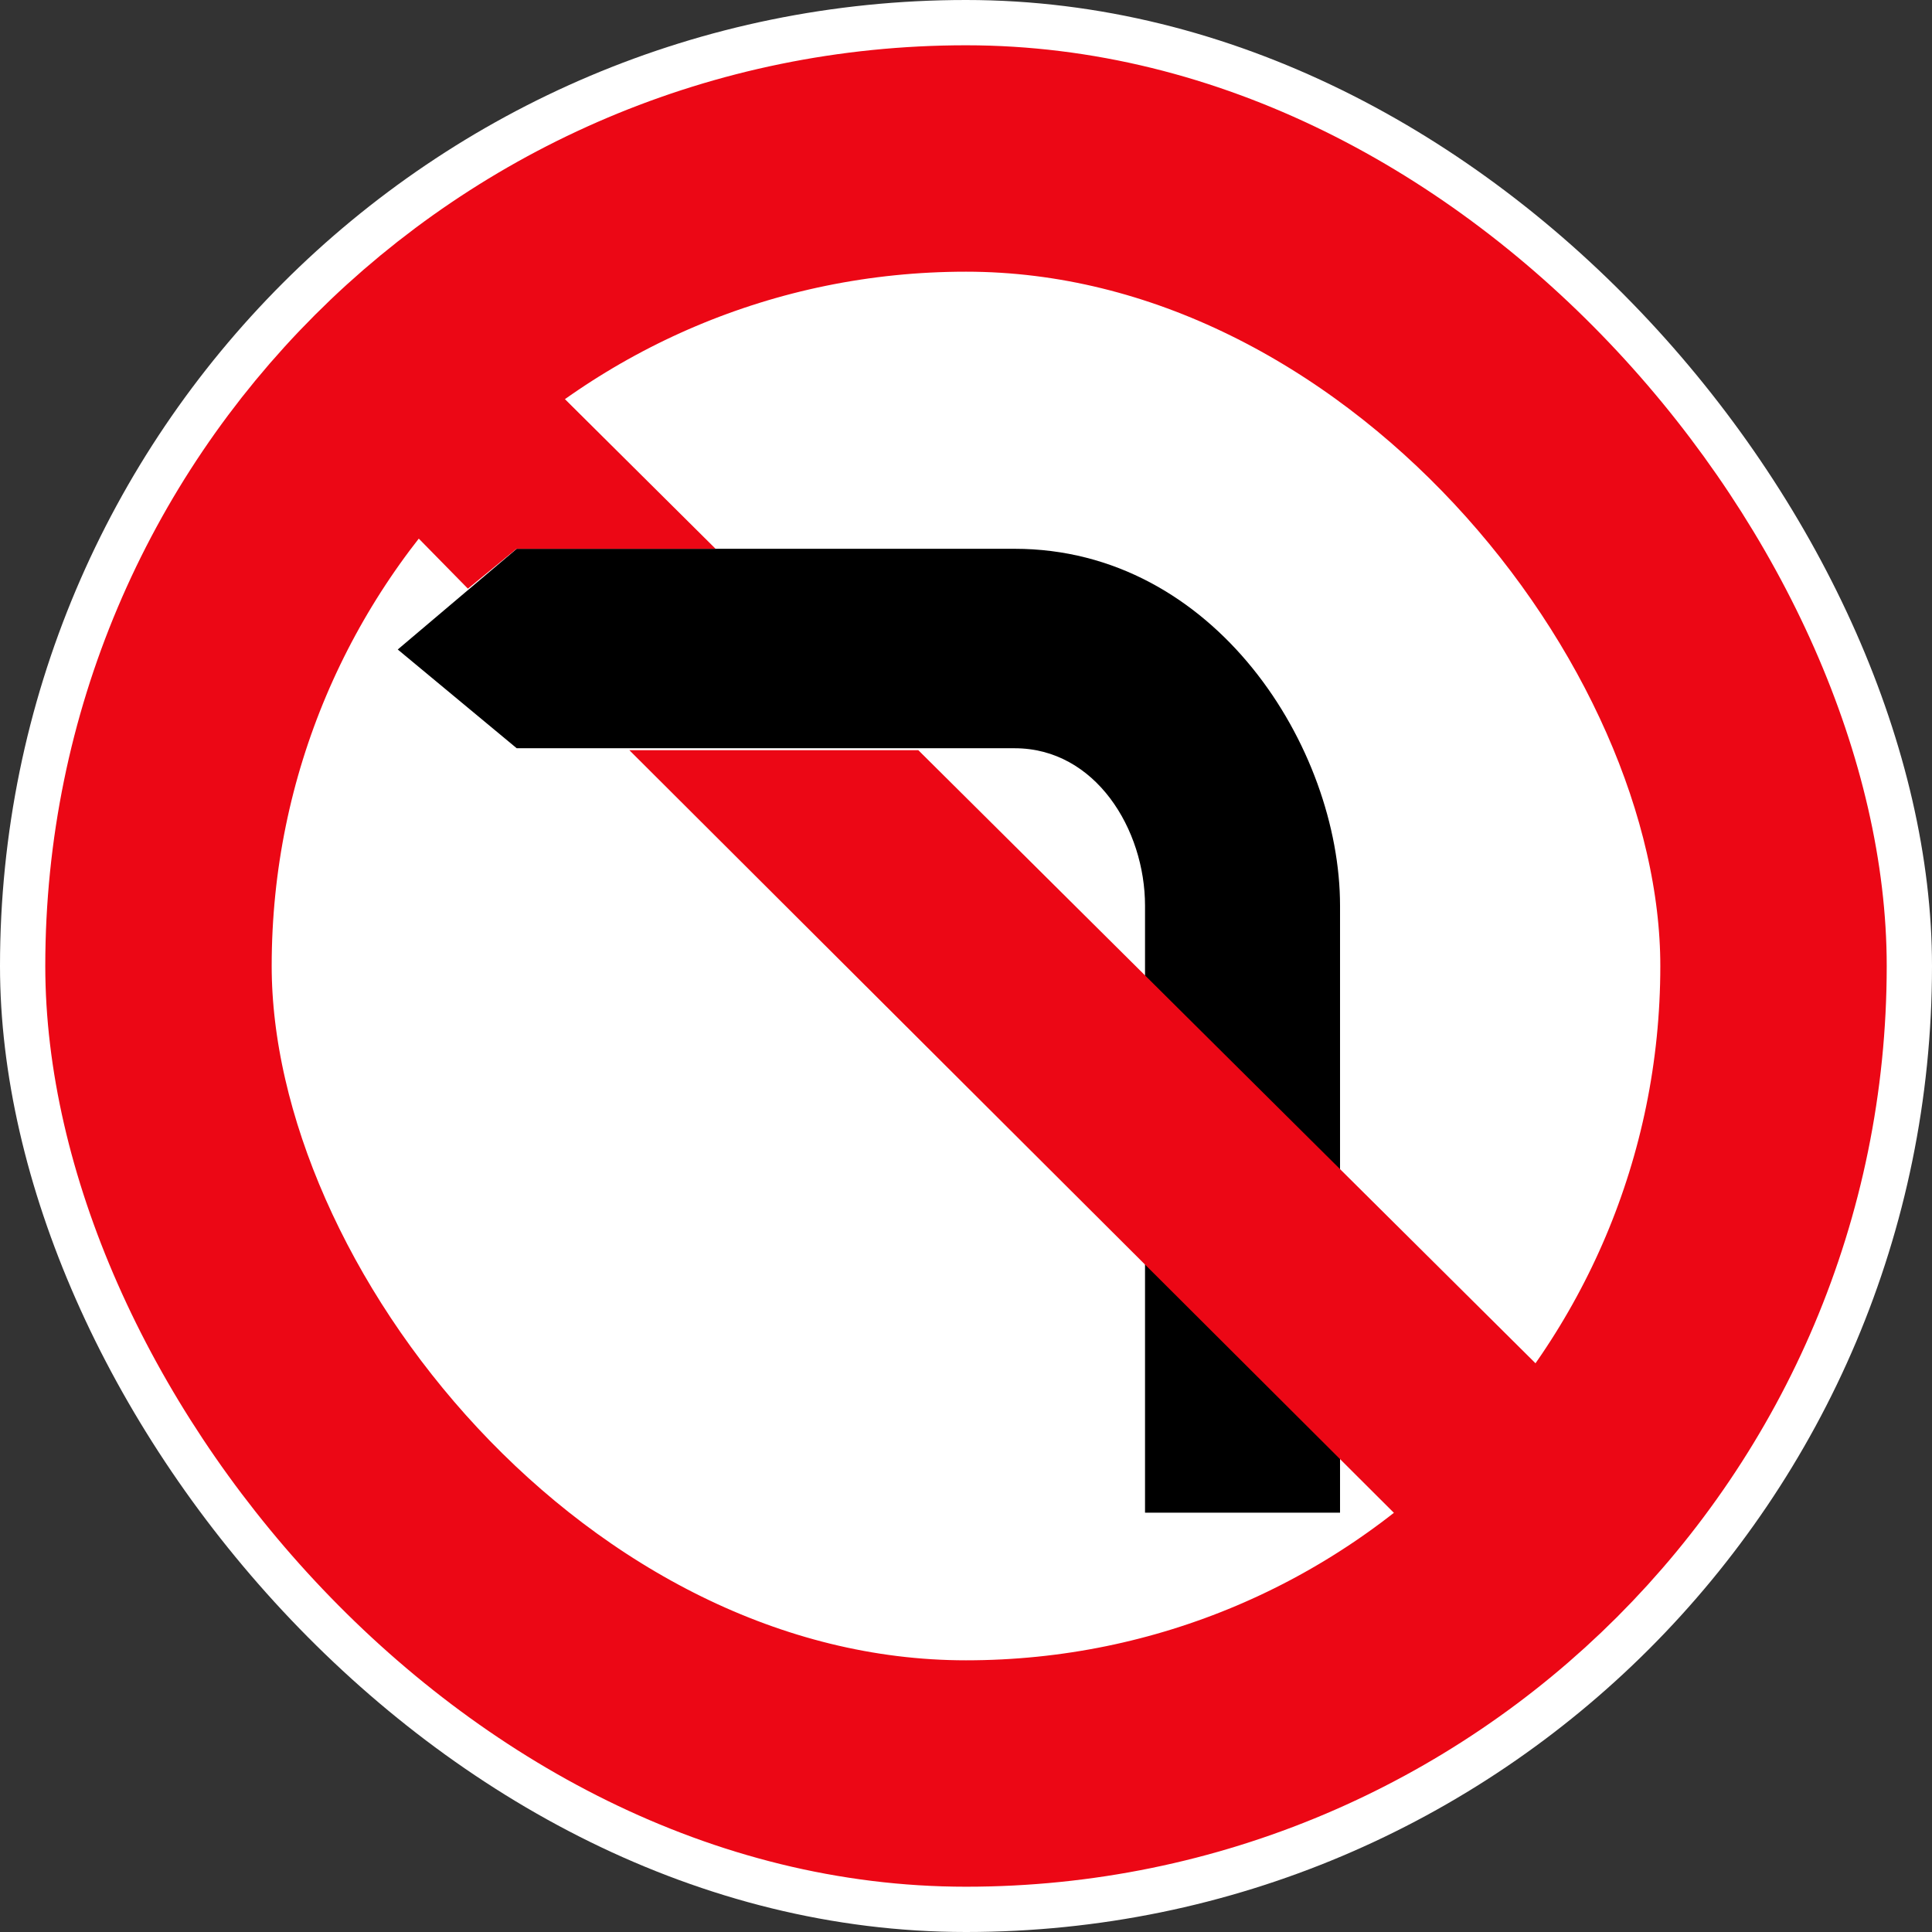
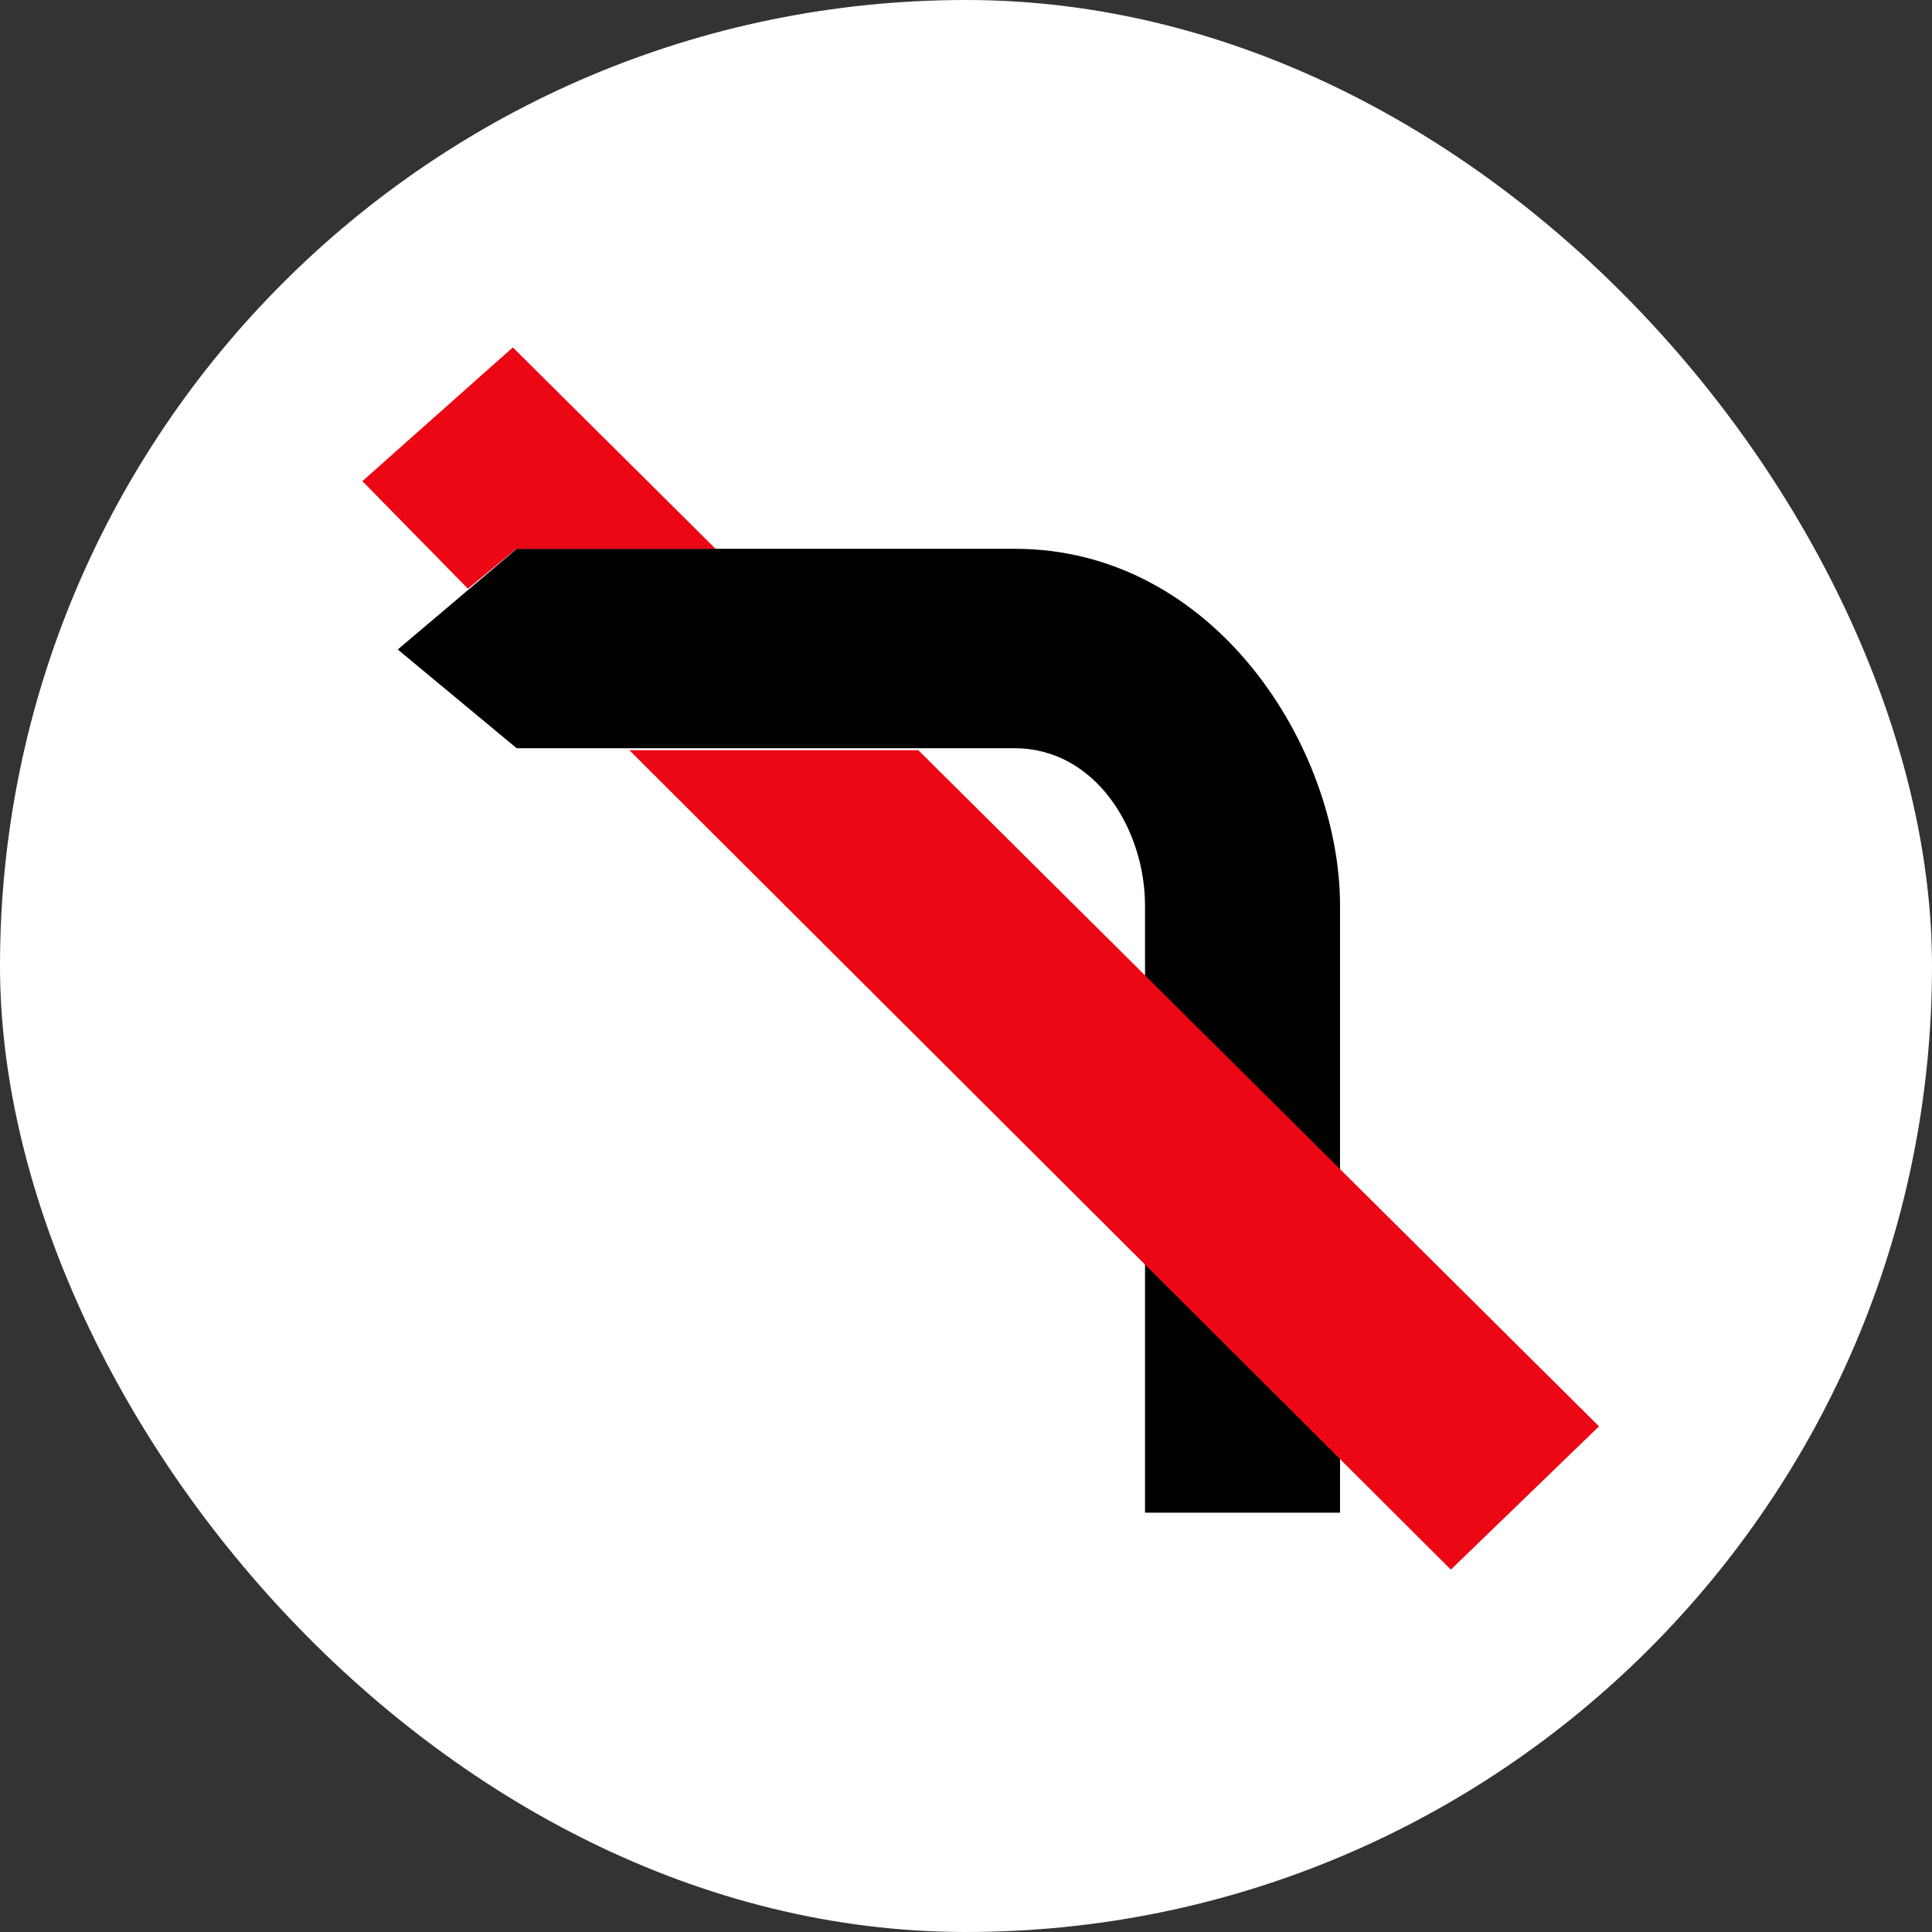
<svg xmlns="http://www.w3.org/2000/svg" width="128" height="128" viewBox="0 0 128 128" fill="none">
  <rect x="0" y="0" width="128" height="128" fill="#333333" stroke="none" />
  <rect width="128" height="128" rx="64" fill="white" />
  <g clip-path="url(#clip0_3387_102)">
-     <rect x="3" y="3" width="122" height="122" rx="61" fill="white" />
-     <rect x="10.5" y="10.5" width="107" height="107" rx="53.5" stroke="#EC0715" stroke-width="15" />
    <path d="M88.781 60.008V100.219H82.471H75.861V60.008C75.861 54.945 72.578 49.573 67.221 49.573H58.743H39.334H34.233L26.352 43.031L34.233 36.359H45.804H67.221C80.502 36.359 88.781 49.573 88.781 60.008Z" fill="black" />
    <path fill-rule="evenodd" clip-rule="evenodd" d="M60.842 49.703L105.938 94.5L96.122 103.992L41.697 49.703L60.842 49.703Z" fill="#EC0715" />
    <path d="M24.008 31.878L33.977 23.016L47.409 36.359L37.905 36.359L37.789 36.359L34.221 36.359L31 39L24.008 31.878Z" fill="#EC0715" />
  </g>
  <defs>
    <clipPath id="clip0_3387_102">
      <rect x="3" y="3" width="122" height="122" rx="61" fill="white" />
    </clipPath>
  </defs>
</svg>